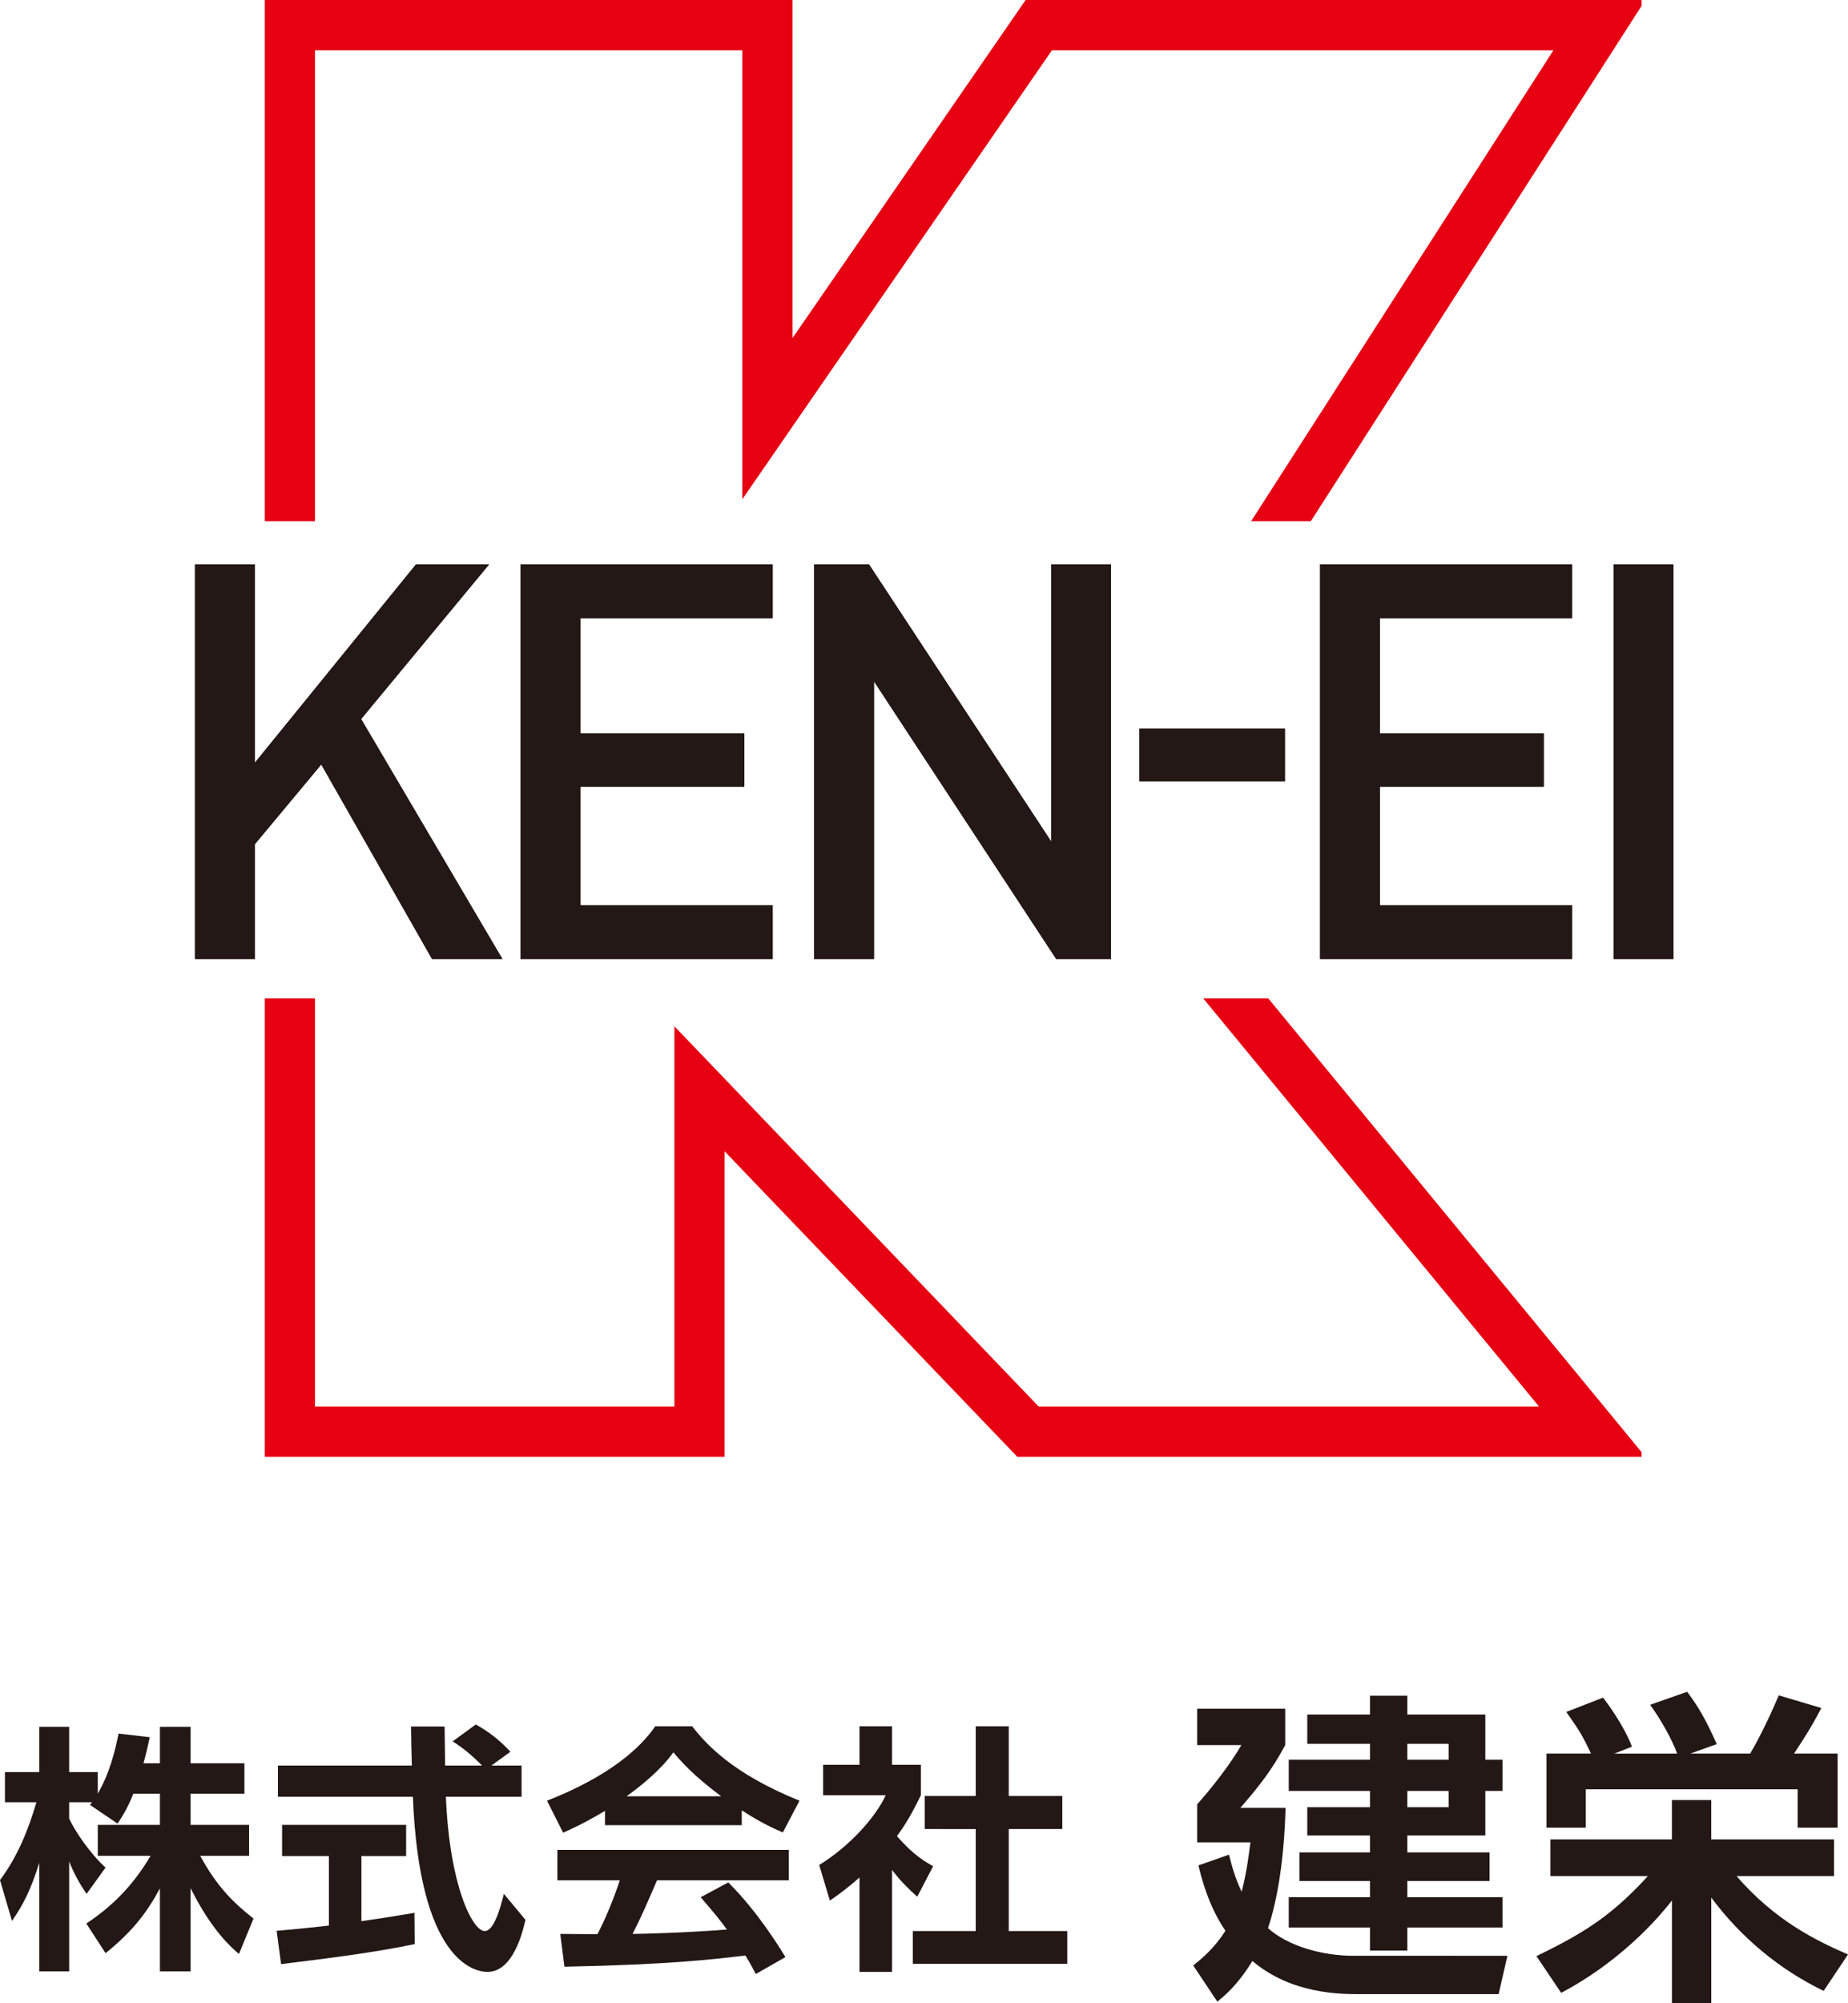
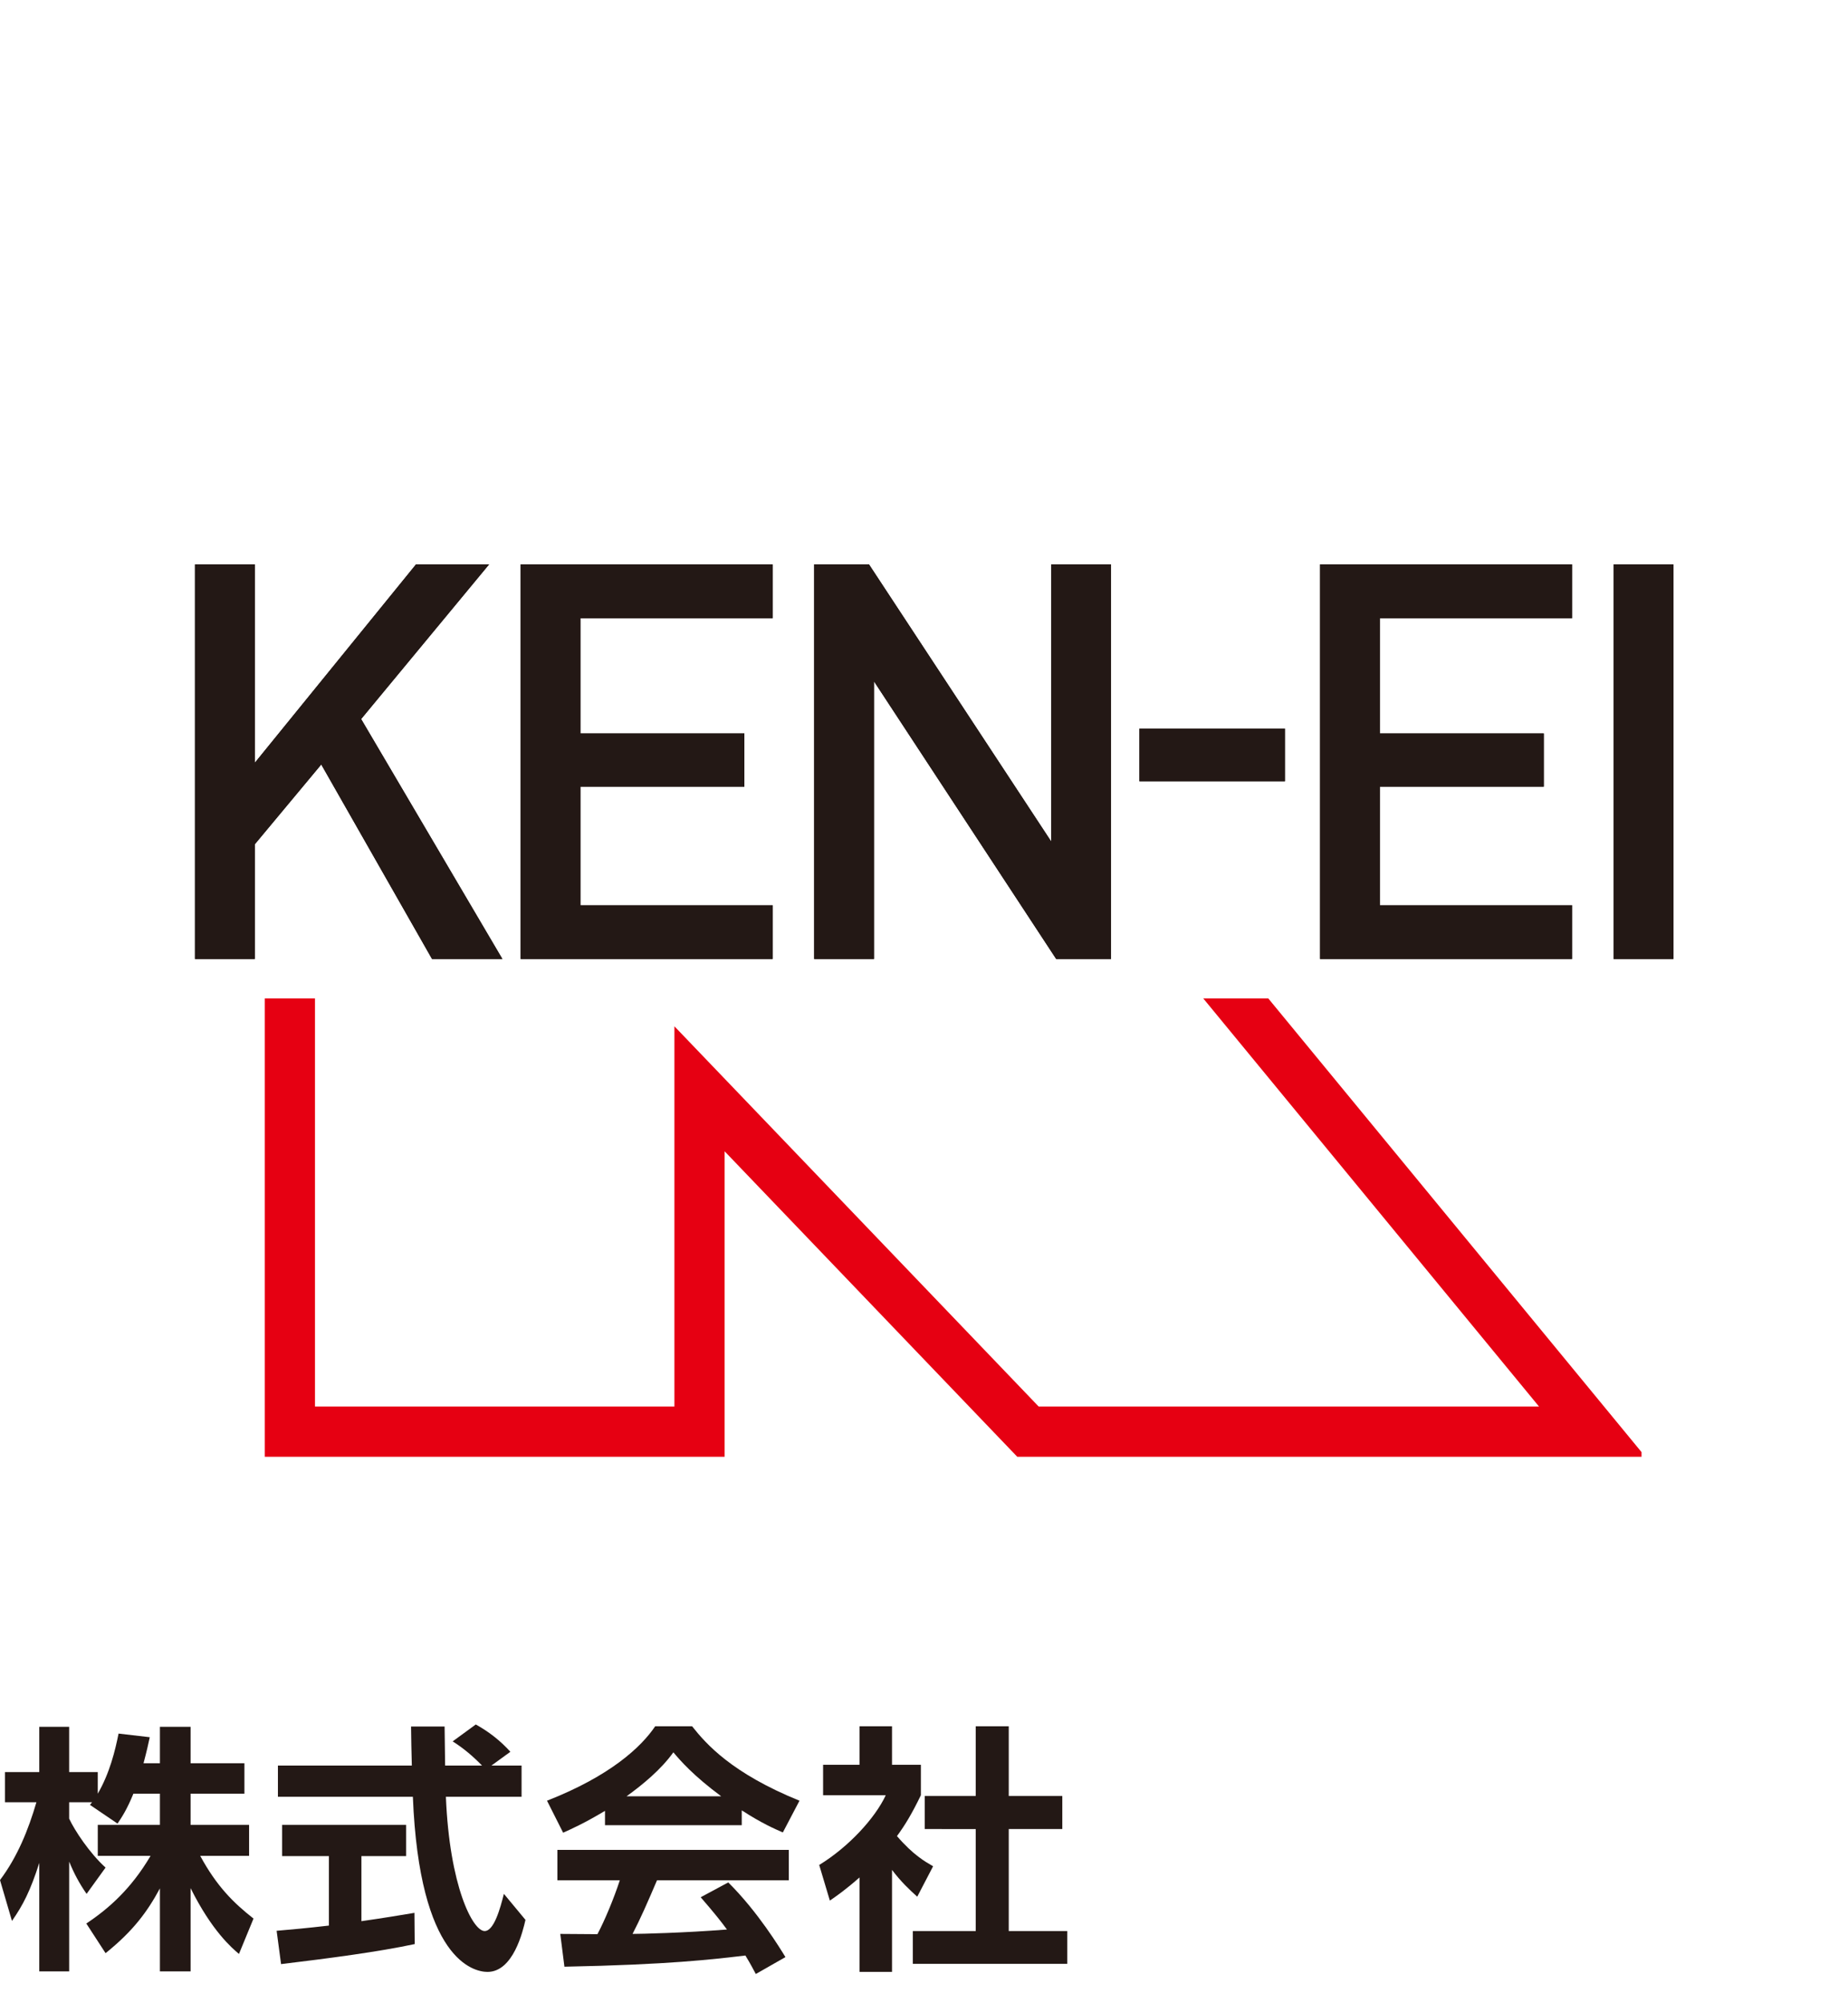
<svg xmlns="http://www.w3.org/2000/svg" version="1.1" x="0px" y="0px" width="120px" height="130px" viewBox="0 0 120 130" style="enable-background:new 0 0 120 130;" xml:space="preserve">
  <style type="text/css">
	.st0{fill:#E60012;}
	.st1{fill:#231815;}
</style>
  <g id="レイヤー_1">
</g>
  <g id="フッター">
    <g>
      <g>
-         <polygon class="st0" points="51.466,21.932 51.466,0 47.053,0 17.195,0 17.195,33.821 20.454,33.821 20.454,3.261 47.053,3.261      48.205,3.261 48.205,21.932 48.205,32.396 54.147,23.783 68.309,3.261 100.873,3.261 81.244,33.821 85.119,33.821 106.592,0.387      106.592,0 66.598,0    " />
-       </g>
+         </g>
      <g>
        <path class="st1" d="M28.054,62.234l-7.193-12.623l-4.316,5.179v7.444h-3.884V36.628h3.884v12.875l10.466-12.875h4.747     L23.45,46.662l9.173,15.572H28.054z" />
        <path class="st1" d="M33.808,62.234V36.628h16.364v3.489h-12.48v7.48h10.644v3.453H37.692v7.696h12.48v3.488H33.808z" />
        <path class="st1" d="M68.584,62.234L56.753,44.217v18.017h-3.885V36.628h3.561L68.261,54.61V36.628h3.884v25.606H68.584z" />
        <path class="st1" d="M73.989,50.703v-3.417h9.449v3.417H73.989z" />
        <path class="st1" d="M85.716,62.234V36.628h16.364v3.489H89.6v7.48h10.645v3.453H89.6v7.696h12.48v3.488H85.716z" />
        <path class="st1" d="M104.778,62.234V36.628h3.884v25.606H104.778z" />
      </g>
      <g>
        <path class="st1" d="M28.054,62.234l-7.193-12.623l-4.316,5.179v7.444h-3.884V36.628h3.884v12.875l10.466-12.875h4.747     L23.45,46.662l9.173,15.572H28.054z" />
        <path class="st1" d="M33.808,62.234V36.628h16.364v3.489h-12.48v7.48h10.644v3.453H37.692v7.696h12.48v3.488H33.808z" />
        <path class="st1" d="M68.584,62.234L56.753,44.217v18.017h-3.885V36.628h3.561L68.261,54.61V36.628h3.884v25.606H68.584z" />
        <path class="st1" d="M73.989,50.703v-3.417h9.449v3.417H73.989z" />
        <path class="st1" d="M85.716,62.234V36.628h16.364v3.489H89.6v7.48h10.645v3.453H89.6v7.696h12.48v3.488H85.716z" />
        <path class="st1" d="M104.778,62.234V36.628h3.884v25.606H104.778z" />
      </g>
      <g>
        <polygon class="st0" points="47.053,94.536 47.053,74.713 66.055,94.536 106.592,94.536 106.592,94.233 82.354,64.79      78.132,64.79 99.935,91.276 67.445,91.276 49.407,72.457 43.793,66.602 43.793,74.713 43.793,91.276 20.454,91.276 20.454,64.79      17.195,64.79 17.195,94.536    " />
      </g>
      <g>
        <path class="st1" d="M8.662,116.401c-0.422,1.029-0.726,1.486-1.03,1.941l-1.79-1.215c0.068-0.085,0.101-0.119,0.135-0.169H4.491     v1.064c0.355,0.76,1.317,2.228,2.364,3.174l-1.232,1.706c-0.473-0.676-0.827-1.351-1.131-2.094v7.126H2.55v-7.041     c-0.574,1.807-1.064,2.752-1.773,3.764L0,122.006c1.131-1.503,1.841-3.259,2.364-5.048H0.321v-1.959H2.55v-2.938h1.941v2.938     h1.857v1.402c0.776-1.334,1.131-2.803,1.351-3.901l2.026,0.236c-0.101,0.473-0.186,0.861-0.405,1.689h1.064v-2.364h1.992v2.364     h3.495v1.975h-3.495v2.026h3.799v2.009h-3.174c1.063,1.959,2.144,3.039,3.461,4.07l-0.945,2.296     c-0.456-0.388-1.756-1.486-3.141-4.271v5.403h-1.992v-5.386c-0.81,1.502-1.723,2.752-3.529,4.204l-1.25-1.925     c1.452-0.962,2.921-2.262,4.171-4.39H6.349v-2.009h4.035v-2.026H8.662z" />
        <path class="st1" d="M17.963,125.298c0.979-0.084,1.925-0.169,3.394-0.338v-4.508h-3.039v-2.026h8.054v2.026h-2.904v4.222     c1.435-0.203,2.533-0.389,3.444-0.54l0.017,2.026c-2.364,0.507-5.589,0.928-8.678,1.3L17.963,125.298z M31.909,114.577h1.959     v2.026h-4.914c0.237,5.791,1.739,8.712,2.516,8.712c0.608,0,1.013-1.469,1.25-2.414l1.401,1.688     c-0.169,0.743-0.793,3.377-2.465,3.377c-0.895,0-4.424-0.76-4.846-11.363h-8.763v-2.026h8.695     c-0.017-0.473-0.05-2.179-0.05-2.534h2.178c0,0.271,0.017,1.453,0.034,2.534h2.398c-0.608-0.625-1.215-1.132-1.908-1.571     l1.502-1.097c0.845,0.472,1.571,1.029,2.246,1.773L31.909,114.577z" />
        <path class="st1" d="M39.285,117.515c-1.351,0.81-2.195,1.181-2.718,1.418l-1.047-2.077c4.103-1.604,6.112-3.478,7.024-4.829     h2.398c0.912,1.149,2.566,3.039,6.973,4.829l-1.081,2.06c-0.54-0.237-1.368-0.592-2.668-1.435v0.962h-8.881V117.515z      M49.078,128.102c-0.186-0.338-0.304-0.592-0.676-1.199c-2.178,0.253-4.93,0.591-11.751,0.726l-0.27-2.128     c0.219,0,2.026,0.017,2.414,0.017c0.49-0.928,1.064-2.313,1.452-3.495h-4.052v-1.975h15.027v1.975h-8.56     c-0.642,1.502-1.063,2.465-1.587,3.478c0.54,0,3.36-0.067,6.129-0.286c-0.371-0.507-0.81-1.064-1.705-2.094l1.79-0.962     c1.925,1.907,3.36,4.271,3.714,4.846L49.078,128.102z M46.832,116.57c-1.824-1.351-2.668-2.33-3.107-2.854     c-0.81,1.131-2.009,2.11-3.039,2.854H46.832z" />
        <path class="st1" d="M57.923,127.966h-2.111v-6.129c-0.861,0.76-1.435,1.165-1.925,1.502l-0.692-2.313     c1.908-1.165,3.63-3.039,4.322-4.525h-4.069v-1.975h2.364v-2.499h2.111v2.499h1.874v1.975c-0.591,1.216-1.03,1.942-1.553,2.651     c1.063,1.233,1.823,1.654,2.347,1.959l-1.03,1.975c-0.507-0.456-1.064-0.98-1.638-1.739V127.966z M63.359,112.027h2.144v4.525     h3.478v2.144h-3.478v6.619h3.799v2.128H59.273v-2.128h4.086v-6.619H60.05v-2.144h3.309V112.027z" />
-         <path class="st1" d="M97.885,126.919l-0.57,2.489h-9.029c-1.245,0-4.431,0-6.962-2.151c-0.928,1.519-1.751,2.216-2.279,2.637     l-1.561-2.342c0.569-0.464,1.371-1.118,2.089-2.258c-1.118-1.624-1.582-3.523-1.751-4.24l1.983-0.696     c0.169,0.654,0.38,1.498,0.823,2.405c0.337-1.308,0.464-2.405,0.569-3.206h-3.46v-2.468c0.865-0.95,2.173-2.617,2.869-3.84     h-2.869v-2.363h5.718v2.363c-0.865,1.603-1.582,2.532-2.911,4.072h2.933c-0.084,3.291-0.527,5.992-1.139,7.806     c1.287,1.16,3.523,1.793,5.527,1.793H97.885z M91.386,111.264h5.064v2.933h1.118v2.026H96.45v2.89h-5.064v1.097h5.338v1.856     h-5.338v1.055h6.182v1.963h-6.182v1.497h-2.426v-1.497h-5.275v-1.963h5.275v-1.055h-4.578v-1.856h4.578v-1.097h-4.072v-1.835     h4.072v-1.055h-5.275v-2.026h5.275v-1.033h-4.072v-1.899h4.072v-1.223h2.426V111.264z M94.066,113.164h-2.68v1.033h2.68V113.164z      M94.066,116.223h-2.68v1.055h2.68V116.223z" />
-         <path class="st1" d="M99.767,126.94c3.354-1.603,5.064-2.827,7.237-5.19h-6.329v-2.384h7.891v-2.552h2.553v2.552h7.975v2.384     h-6.329c2.468,2.849,5.084,4.156,7.236,5.085l-1.582,2.363c-2.89-1.393-5.38-3.481-7.299-6.055V130h-2.553v-6.667     c-0.38,0.485-2.869,3.713-7.194,5.992L99.767,126.94z M103.312,113.797c-0.506-1.077-0.738-1.478-1.604-2.701l2.384-0.928     c0.211,0.253,1.393,1.856,1.878,3.185l-1.139,0.444h4.072c-0.295-0.845-1.055-2.216-1.751-3.165l2.405-0.845     c0.717,0.971,1.181,1.731,1.92,3.397l-1.709,0.612h3.882c0.76-1.287,1.519-2.975,1.856-3.777l2.764,0.823     c-0.633,1.203-0.928,1.667-1.772,2.954h2.827v4.809h-2.595v-2.489h-13.756v2.489h-2.553v-4.809H103.312z" />
      </g>
    </g>
  </g>
</svg>